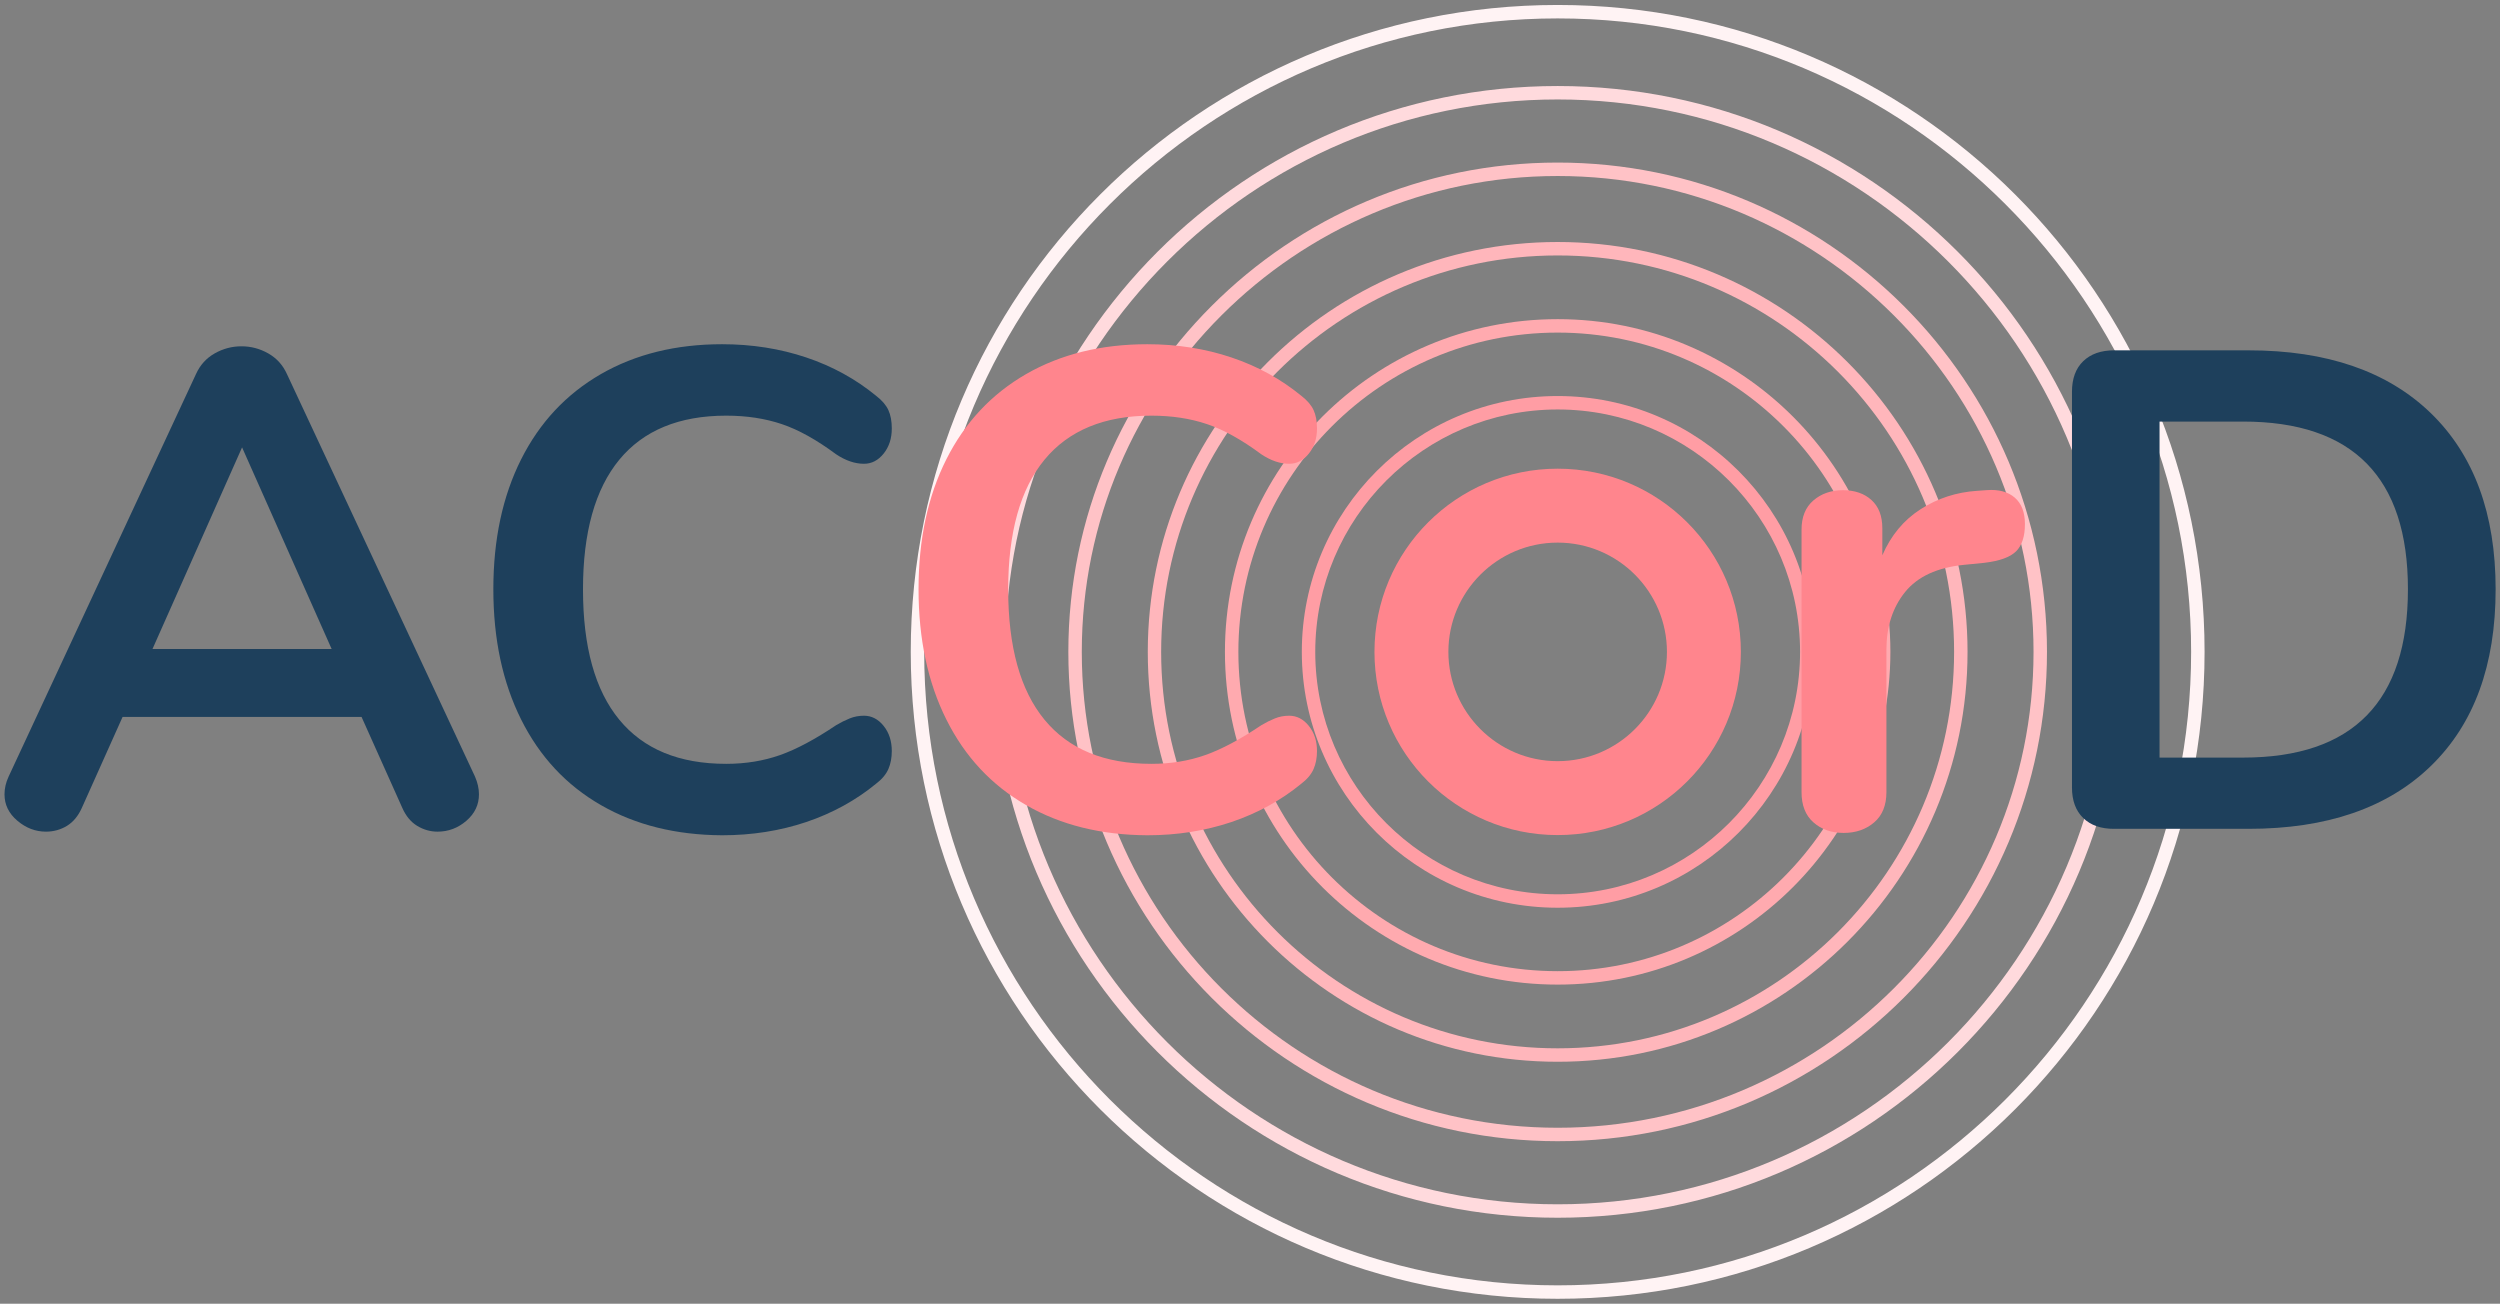
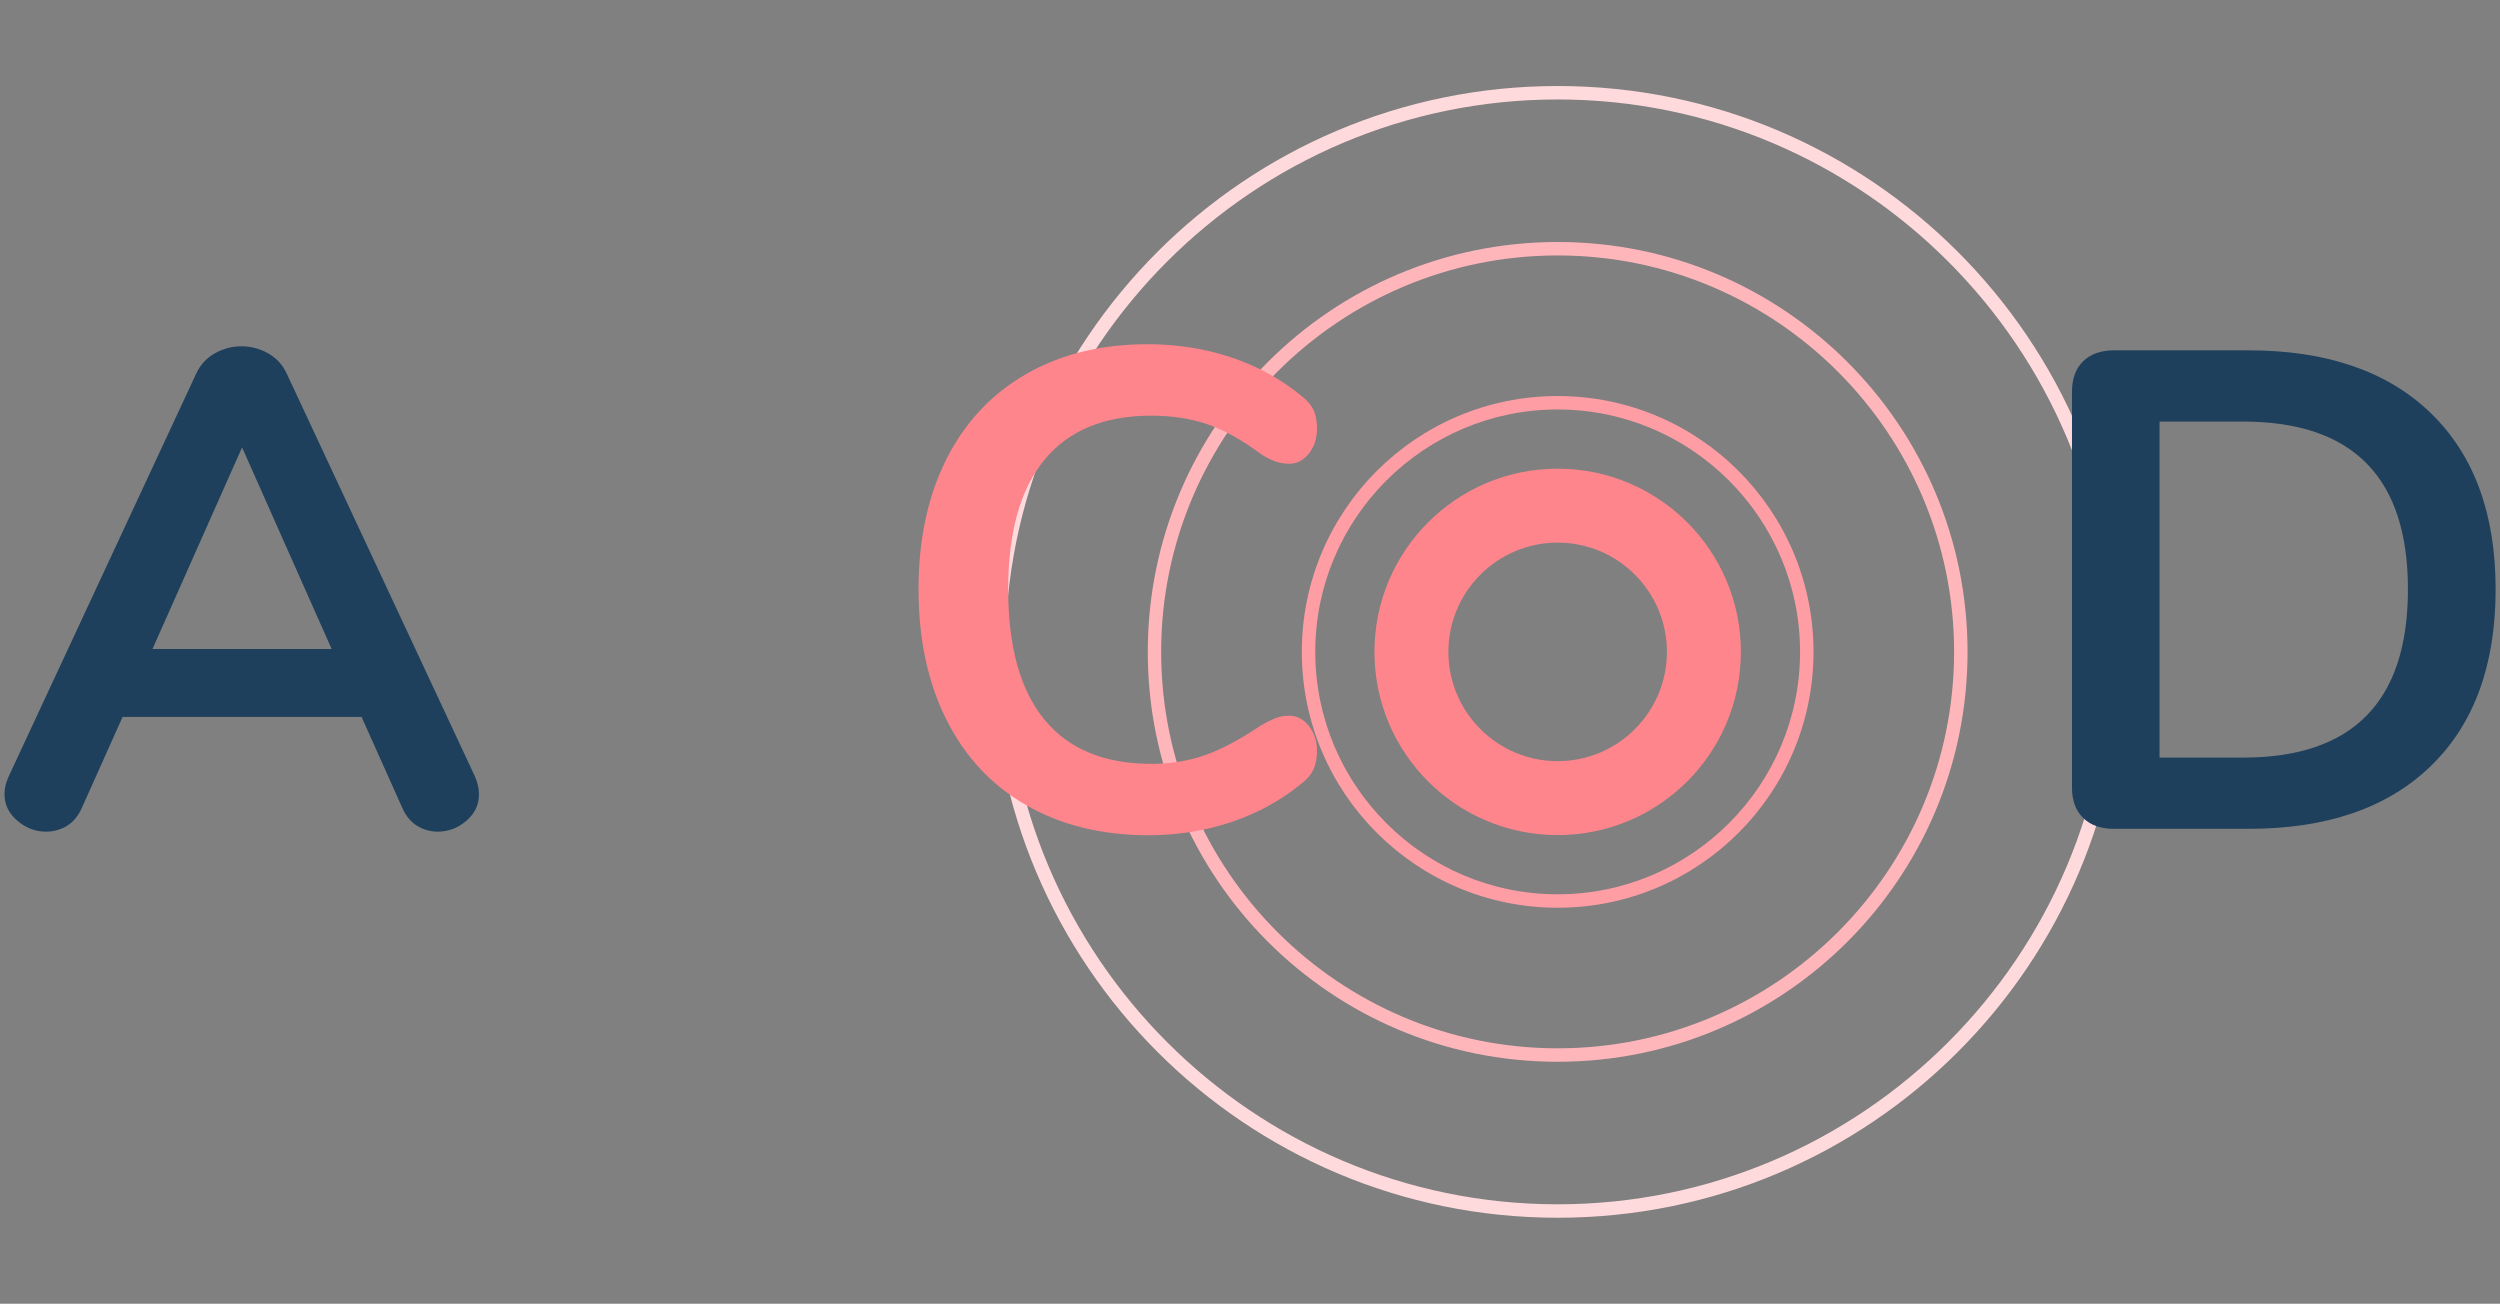
<svg xmlns="http://www.w3.org/2000/svg" version="1.1" id="Ebene_1" x="0px" y="0px" viewBox="0 0 372 194" style="enable-background:new 0 0 372 194;" xml:space="preserve">
  <rect x="0" y="0" width="372" height="194" fill="#808080" stroke="none" />
  <style type="text/css">
	.st0{fill:#FF9DA4;}
	.st1{fill:#FF858D;}
	.st2{fill:#FFAAAF;}
	.st3{fill:#FFB6BB;}
	.st4{fill:#FFC2C6;}
	.st5{fill:#FFDADD;}
	.st6{fill:#FFF3F4;}
	.st7{fill:#1E405C;}
</style>
  <g>
    <g>
      <g>
        <path class="st0" d="M231.78,60.93c19.89,0,36.07,16.18,36.07,36.07s-16.18,36.07-36.07,36.07S195.71,116.89,195.71,97     S211.89,60.93,231.78,60.93 M231.78,58.93c-21.03,0-38.07,17.05-38.07,38.07s17.05,38.07,38.07,38.07s38.07-17.05,38.07-38.07     S252.81,58.93,231.78,58.93L231.78,58.93z" />
      </g>
      <g>
        <path class="st1" d="M231.78,80.74c8.97,0,16.26,7.29,16.26,16.26s-7.29,16.26-16.26,16.26s-16.26-7.29-16.26-16.26     S222.81,80.74,231.78,80.74 M231.78,69.74c-15.05,0-27.26,12.2-27.26,27.26s12.2,27.26,27.26,27.26s27.26-12.2,27.26-27.26     S246.83,69.74,231.78,69.74L231.78,69.74z" />
      </g>
      <g>
-         <path class="st2" d="M231.78,49.49c26.2,0,47.51,21.31,47.51,47.51s-21.31,47.51-47.51,47.51S184.27,123.2,184.27,97     S205.58,49.49,231.78,49.49 M231.78,47.49c-27.34,0-49.51,22.16-49.51,49.51s22.16,49.51,49.51,49.51s49.51-22.16,49.51-49.51     S259.12,47.49,231.78,47.49L231.78,47.49z" />
-       </g>
+         </g>
      <g>
        <path class="st3" d="M231.78,38.01c32.53,0,58.99,26.46,58.99,58.99s-26.46,58.99-58.99,58.99S172.78,129.53,172.78,97     S199.25,38.01,231.78,38.01 M231.78,36.01c-33.69,0-60.99,27.31-60.99,60.99s27.31,60.99,60.99,60.99s60.99-27.31,60.99-60.99     S265.46,36.01,231.78,36.01L231.78,36.01z" />
      </g>
      <g>
-         <path class="st4" d="M231.78,26.19c39.05,0,70.81,31.77,70.81,70.81s-31.77,70.81-70.81,70.81S160.97,136.05,160.97,97     S192.73,26.19,231.78,26.19 M231.78,24.19c-40.21,0-72.81,32.6-72.81,72.81s32.6,72.81,72.81,72.81s72.81-32.6,72.81-72.81     S271.99,24.19,231.78,24.19L231.78,24.19z" />
-       </g>
+         </g>
      <g>
        <path class="st5" d="M231.78,14.8c45.33,0,82.2,36.88,82.2,82.2s-36.88,82.2-82.2,82.2s-82.2-36.88-82.2-82.2     S186.45,14.8,231.78,14.8 M231.78,12.8c-46.5,0-84.2,37.7-84.2,84.2s37.7,84.2,84.2,84.2s84.2-37.7,84.2-84.2     S278.28,12.8,231.78,12.8L231.78,12.8z" />
      </g>
      <g>
-         <path class="st6" d="M231.78,2.74c51.97,0,94.26,42.28,94.26,94.26s-42.28,94.26-94.26,94.26S137.52,148.97,137.52,97     S179.8,2.74,231.78,2.74 M231.78,0.74c-53.16,0-96.26,43.1-96.26,96.26s43.1,96.26,96.26,96.26s96.26-43.1,96.26-96.26     S284.94,0.74,231.78,0.74L231.78,0.74z" />
-       </g>
+         </g>
    </g>
    <path class="st7" d="M71.27,118.19c0,1.55-0.62,2.86-1.87,3.94c-1.25,1.08-2.68,1.62-4.29,1.62c-1.08,0-2.09-0.29-3.03-0.86   c-0.94-0.57-1.68-1.46-2.22-2.68l-6.06-13.53H18.24l-6.06,13.53c-0.54,1.21-1.28,2.1-2.22,2.68c-0.94,0.57-1.99,0.86-3.13,0.86   c-1.55,0-2.96-0.54-4.24-1.62c-1.28-1.08-1.92-2.39-1.92-3.94c0-0.87,0.2-1.75,0.61-2.63l27.88-59.89   c0.61-1.35,1.53-2.37,2.78-3.08c1.25-0.71,2.58-1.06,3.99-1.06c1.41,0,2.74,0.35,3.99,1.06c1.25,0.71,2.17,1.73,2.78,3.08   l27.98,59.89C71.06,116.44,71.27,117.31,71.27,118.19z M49.35,96.57l-13.33-30l-13.33,30H49.35z" />
-     <path class="st7" d="M89.42,119.8c-5.15-2.96-9.11-7.2-11.87-12.73c-2.76-5.52-4.14-11.98-4.14-19.39c0-7.41,1.38-13.85,4.14-19.34   c2.76-5.49,6.72-9.71,11.87-12.68c5.15-2.96,11.16-4.44,18.03-4.44c4.44,0,8.62,0.66,12.52,1.97c3.9,1.31,7.37,3.22,10.4,5.71   c0.87,0.67,1.48,1.38,1.82,2.12c0.34,0.74,0.51,1.65,0.51,2.73c0,1.48-0.4,2.73-1.21,3.74c-0.81,1.01-1.78,1.52-2.93,1.52   c-1.35,0-2.73-0.47-4.14-1.41c-2.9-2.15-5.59-3.65-8.08-4.49c-2.49-0.84-5.25-1.26-8.28-1.26c-7,0-12.31,2.19-15.91,6.56   c-3.6,4.38-5.4,10.81-5.4,19.29c0,8.55,1.8,15.02,5.4,19.39c3.6,4.38,8.9,6.57,15.91,6.57c2.89,0,5.57-0.44,8.03-1.31   c2.46-0.87,5.23-2.36,8.33-4.44c0.67-0.4,1.35-0.74,2.02-1.01c0.67-0.27,1.38-0.4,2.12-0.4c1.14,0,2.12,0.51,2.93,1.52   c0.81,1.01,1.21,2.26,1.21,3.74c0,1.01-0.17,1.9-0.51,2.68c-0.34,0.77-0.94,1.5-1.82,2.17c-3.03,2.49-6.5,4.39-10.4,5.71   c-3.91,1.31-8.08,1.97-12.52,1.97C100.59,124.25,94.58,122.77,89.42,119.8z" />
    <path class="st1" d="M152.69,119.8c-5.15-2.96-9.11-7.2-11.87-12.73c-2.76-5.52-4.14-11.98-4.14-19.39   c0-7.41,1.38-13.85,4.14-19.34c2.76-5.49,6.72-9.71,11.87-12.68c5.15-2.96,11.16-4.44,18.03-4.44c4.44,0,8.62,0.66,12.52,1.97   c3.9,1.31,7.37,3.22,10.4,5.71c0.87,0.67,1.48,1.38,1.82,2.12c0.34,0.74,0.51,1.65,0.51,2.73c0,1.48-0.4,2.73-1.21,3.74   c-0.81,1.01-1.78,1.52-2.93,1.52c-1.35,0-2.73-0.47-4.14-1.41c-2.9-2.15-5.59-3.65-8.08-4.49c-2.49-0.84-5.25-1.26-8.28-1.26   c-7,0-12.31,2.19-15.91,6.56c-3.6,4.38-5.4,10.81-5.4,19.29c0,8.55,1.8,15.02,5.4,19.39c3.6,4.38,8.9,6.57,15.91,6.57   c2.89,0,5.57-0.44,8.03-1.31c2.46-0.87,5.23-2.36,8.33-4.44c0.67-0.4,1.35-0.74,2.02-1.01c0.67-0.27,1.38-0.4,2.12-0.4   c1.14,0,2.12,0.51,2.93,1.52c0.81,1.01,1.21,2.26,1.21,3.74c0,1.01-0.17,1.9-0.51,2.68c-0.34,0.77-0.94,1.5-1.82,2.17   c-3.03,2.49-6.5,4.39-10.4,5.71c-3.91,1.31-8.08,1.97-12.52,1.97C163.85,124.25,157.84,122.77,152.69,119.8z" />
-     <path class="st1" d="M299.8,74.05c1.01,0.88,1.51,2.19,1.51,3.94c0,1.82-0.44,3.17-1.31,4.04c-0.88,0.88-2.46,1.45-4.75,1.72   l-3.03,0.3c-3.97,0.4-6.89,1.75-8.74,4.04c-1.85,2.29-2.78,5.15-2.78,8.58v21.21c0,1.95-0.61,3.45-1.82,4.49s-2.73,1.57-4.54,1.57   c-1.82,0-3.32-0.52-4.5-1.57c-1.18-1.04-1.77-2.54-1.77-4.49V78.8c0-1.88,0.59-3.33,1.77-4.34c1.18-1.01,2.64-1.52,4.39-1.52   s3.17,0.49,4.24,1.46c1.08,0.98,1.62,2.37,1.62,4.19v4.04c1.28-2.96,3.18-5.25,5.71-6.87c2.53-1.62,5.34-2.53,8.43-2.73l1.41-0.1   C297.4,72.8,298.78,73.17,299.8,74.05z" />
    <path class="st7" d="M309.98,121.72c-1.11-1.08-1.67-2.59-1.67-4.54V58.29c0-1.95,0.56-3.47,1.67-4.54   c1.11-1.08,2.64-1.62,4.6-1.62h20c11.65,0,20.69,3.12,27.12,9.34c6.43,6.23,9.65,14.97,9.65,26.21c0,11.31-3.22,20.08-9.65,26.31   c-6.43,6.23-15.47,9.34-27.12,9.34h-20C312.62,123.34,311.09,122.8,309.98,121.72z M333.76,112.73c16.36,0,24.54-8.35,24.54-25.05   c0-16.63-8.18-24.95-24.54-24.95h-12.42v50H333.76z" />
  </g>
</svg>